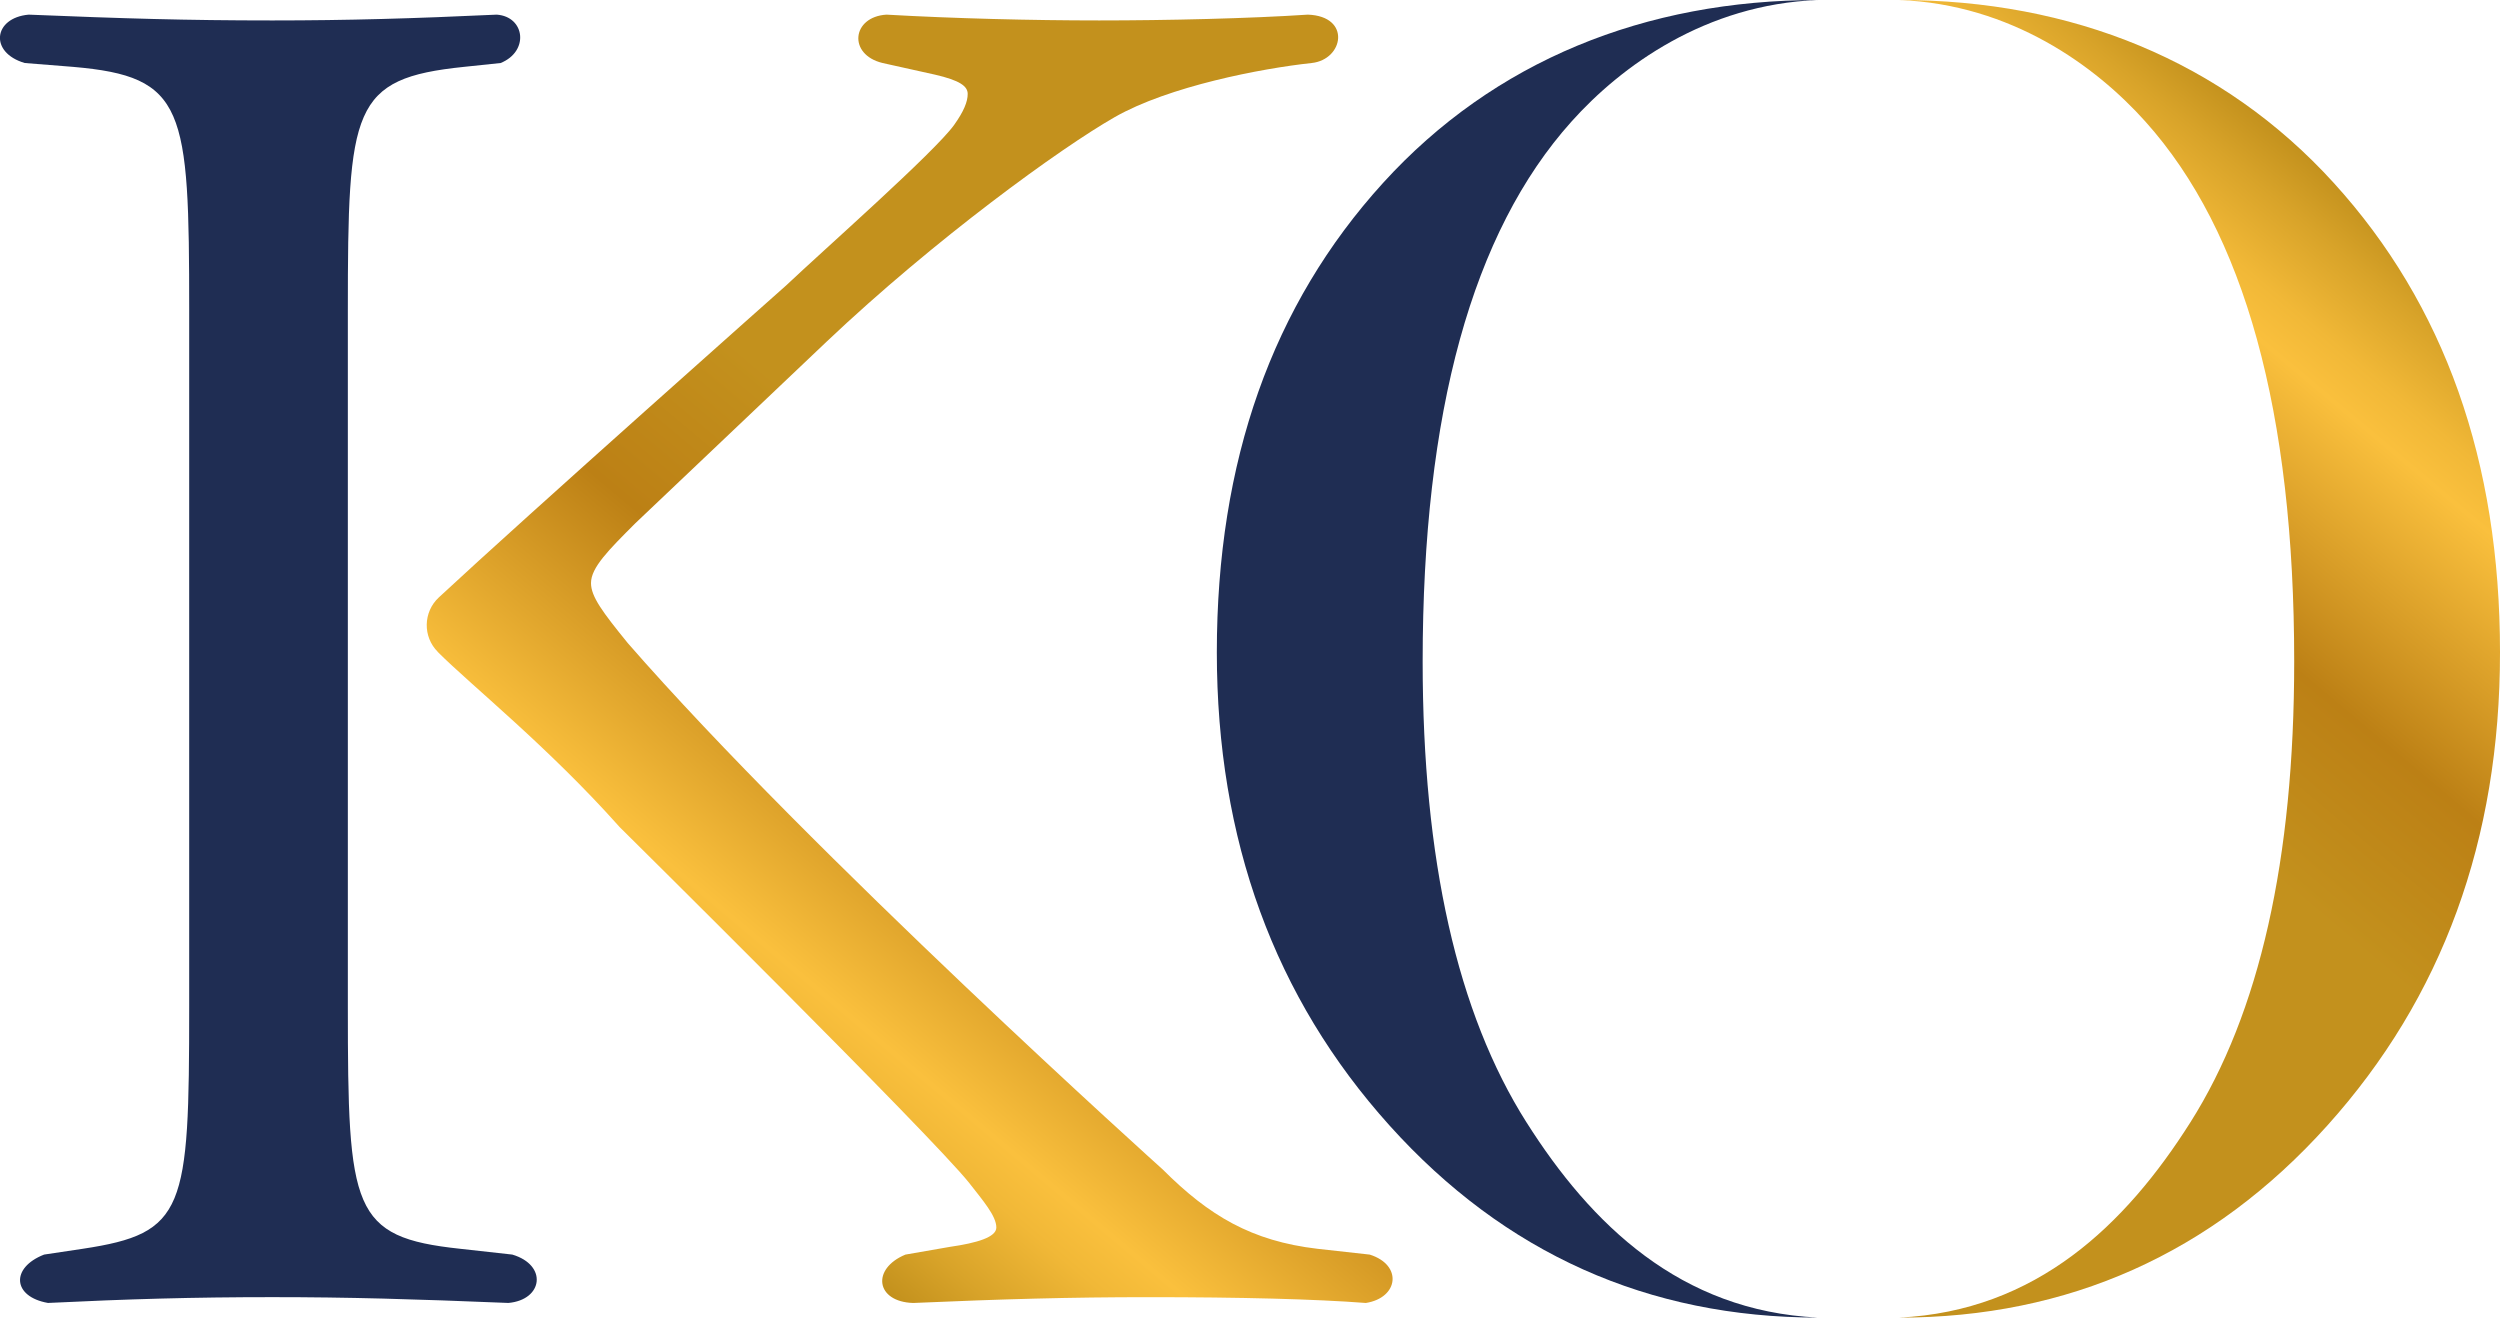
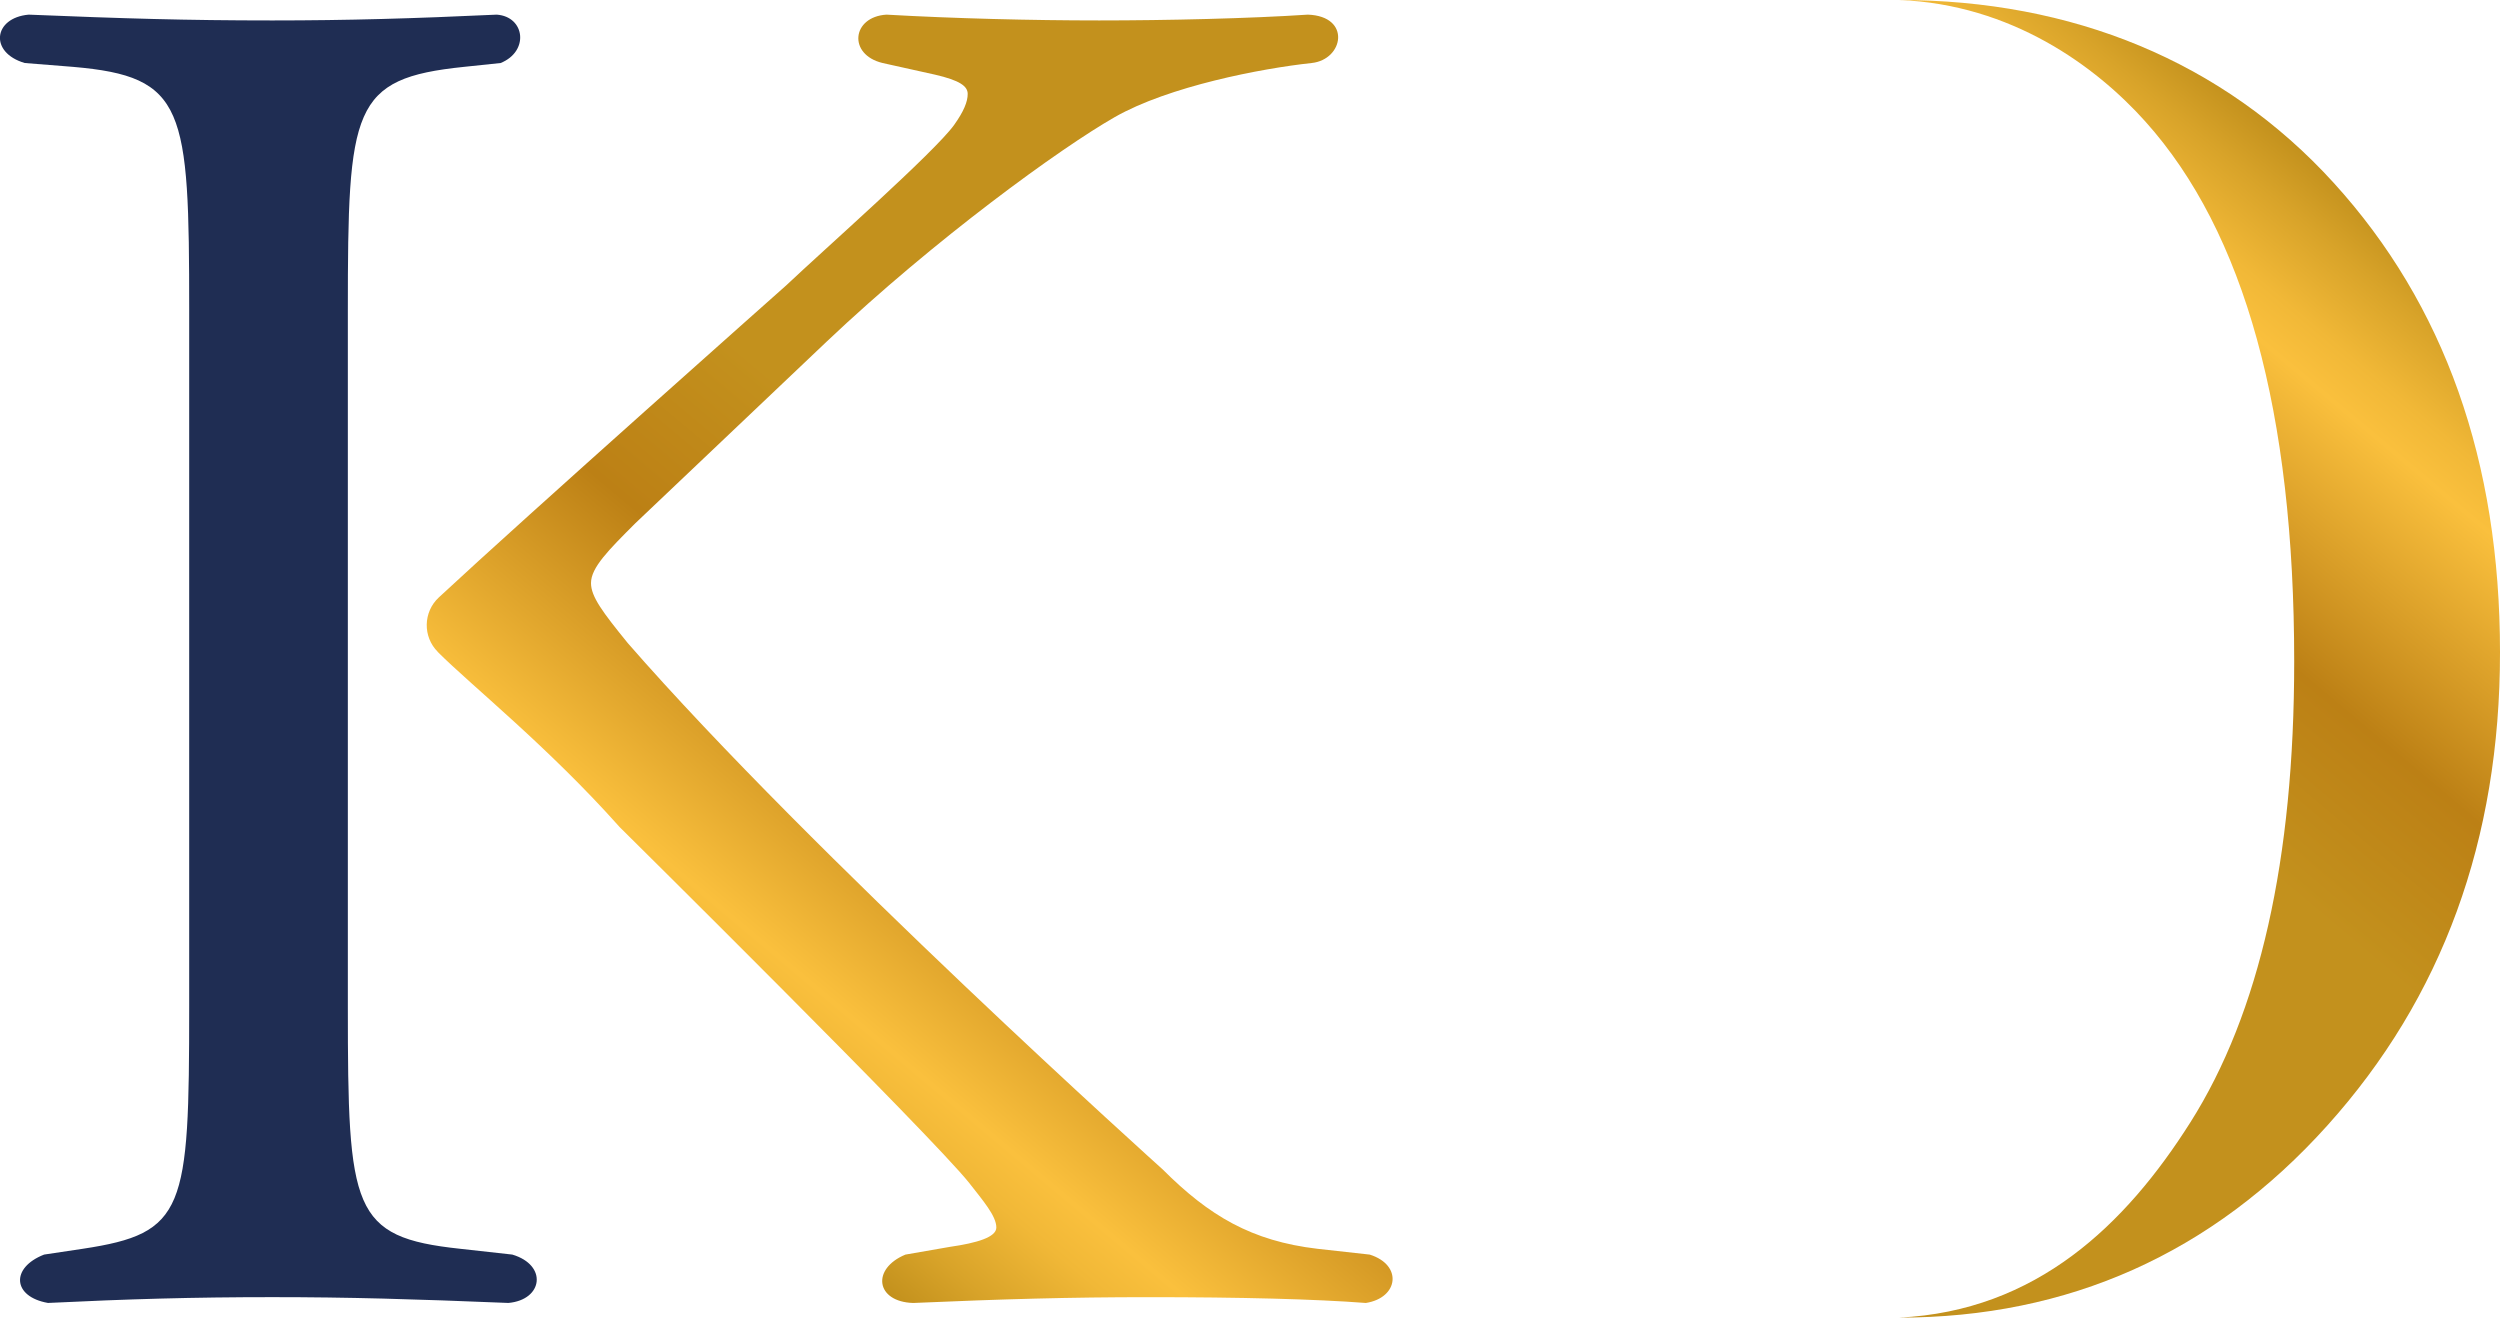
<svg xmlns="http://www.w3.org/2000/svg" xmlns:xlink="http://www.w3.org/1999/xlink" id="_レイヤー_1" version="1.1" viewBox="0 0 97.838 51.565">
  <defs>
    <style>
      .st0 {
        fill: url(#_新規グラデーションスウォッチ_4);
      }

      .st1 {
        fill: url(#_新規グラデーションスウォッチ_41);
      }

      .st2 {
        fill: #1f2d53;
      }
    </style>
    <linearGradient id="_新規グラデーションスウォッチ_4" data-name="新規グラデーションスウォッチ 4" x1="93.722" y1="8.902" x2="64.699" y2="43.49" gradientUnits="userSpaceOnUse">
      <stop offset="0" stop-color="#c3911d" />
      <stop offset=".047" stop-color="#d8a329" />
      <stop offset=".111" stop-color="#f1b837" />
      <stop offset=".15" stop-color="#fac03d" />
      <stop offset=".349" stop-color="#bc8015" />
      <stop offset=".5" stop-color="#c3911d" />
    </linearGradient>
    <linearGradient id="_新規グラデーションスウォッチ_41" data-name="新規グラデーションスウォッチ 4" x1="27.955" y1="44.946" x2="59.633" y2="7.194" xlink:href="#_新規グラデーションスウォッチ_4" />
  </defs>
  <g>
    <path class="st0" d="M85.721,43.923c2.709-4.279,4.063-10.291,4.063-18.033,0-9.76-1.941-16.805-5.825-21.134-1.944-2.17-5.244-4.586-9.637-4.756h0c6.761,0,12.67,2.386,17.008,7.156,4.339,4.771,6.508,10.896,6.508,18.375,0,7.336-2.253,13.509-6.76,18.519-4.506,5.011-10.141,7.515-16.757,7.515h0c5.374-.258,8.865-3.637,11.399-7.641Z" />
-     <path class="st2" d="M59.739,43.923c-2.709-4.279-4.063-10.29-4.063-18.033,0-9.76,1.941-16.805,5.825-21.133C63.444,2.587,66.744.171,71.137.001h0C64.376.001,58.467,2.386,54.129,7.156c-4.339,4.771-6.508,10.895-6.508,18.374,0,7.336,2.253,13.509,6.76,18.518,4.506,5.01,10.14,7.515,16.756,7.515h0c-5.374-.258-8.864-3.637-11.398-7.641Z" />
  </g>
  <g>
    <path class="st2" d="M13.613,29.643v9.765c0,7.949.152,9.009,4.391,9.463l2.044.227c1.39.412,1.205,1.771-.152,1.893-3.709-.152-6.283-.227-9.236-.227-3.104,0-5.678.076-8.782.227-1.389-.243-1.472-1.378-.151-1.893l1.514-.227c4.012-.606,4.163-1.514,4.163-9.463V12.156c0-7.949-.152-9.16-4.542-9.539l-1.893-.151c-1.399-.408-1.232-1.768.152-1.893,3.709.151,6.132.227,9.538.227,2.952,0,5.526-.076,8.782-.227,1.099.077,1.283,1.432.152,1.893l-1.438.151c-4.391.454-4.542,1.59-4.542,9.539v17.487Z" />
    <path class="st1" d="M17.133,25.511c-.592-.592-.574-1.558.039-2.129,3.393-3.159,13.594-12.211,13.594-12.211,1.438-1.363,5.818-5.223,6.575-6.283.378-.53.53-.908.53-1.211,0-.303-.303-.53-1.287-.757l-2.044-.454c-1.365-.328-1.207-1.807.151-1.893,2.65.151,5.678.227,8.327.227s5.894-.076,8.165-.227c1.706.061,1.404,1.758.151,1.893-1.963.211-5.591.908-7.711,2.119-2.12,1.211-7.03,4.769-11.269,8.782l-7.484,7.105c-1.06,1.06-1.741,1.741-1.741,2.347,0,.53.454,1.136,1.438,2.347,7.192,8.252,20.937,20.602,20.937,20.602,1.817,1.817,3.482,2.801,6.056,3.104l2.044.227c1.296.405,1.133,1.692-.152,1.893-1.968-.152-4.921-.227-8.479-.227-3.104,0-5.753.076-9.236.227-1.463-.044-1.647-1.336-.303-1.893l1.741-.303c1.06-.152,1.817-.378,1.817-.757,0-.454-.53-1.06-1.06-1.741-1.438-1.817-13.681-13.929-13.681-13.929-2.801-3.145-5.82-5.554-7.122-6.857Z" />
  </g>
</svg>